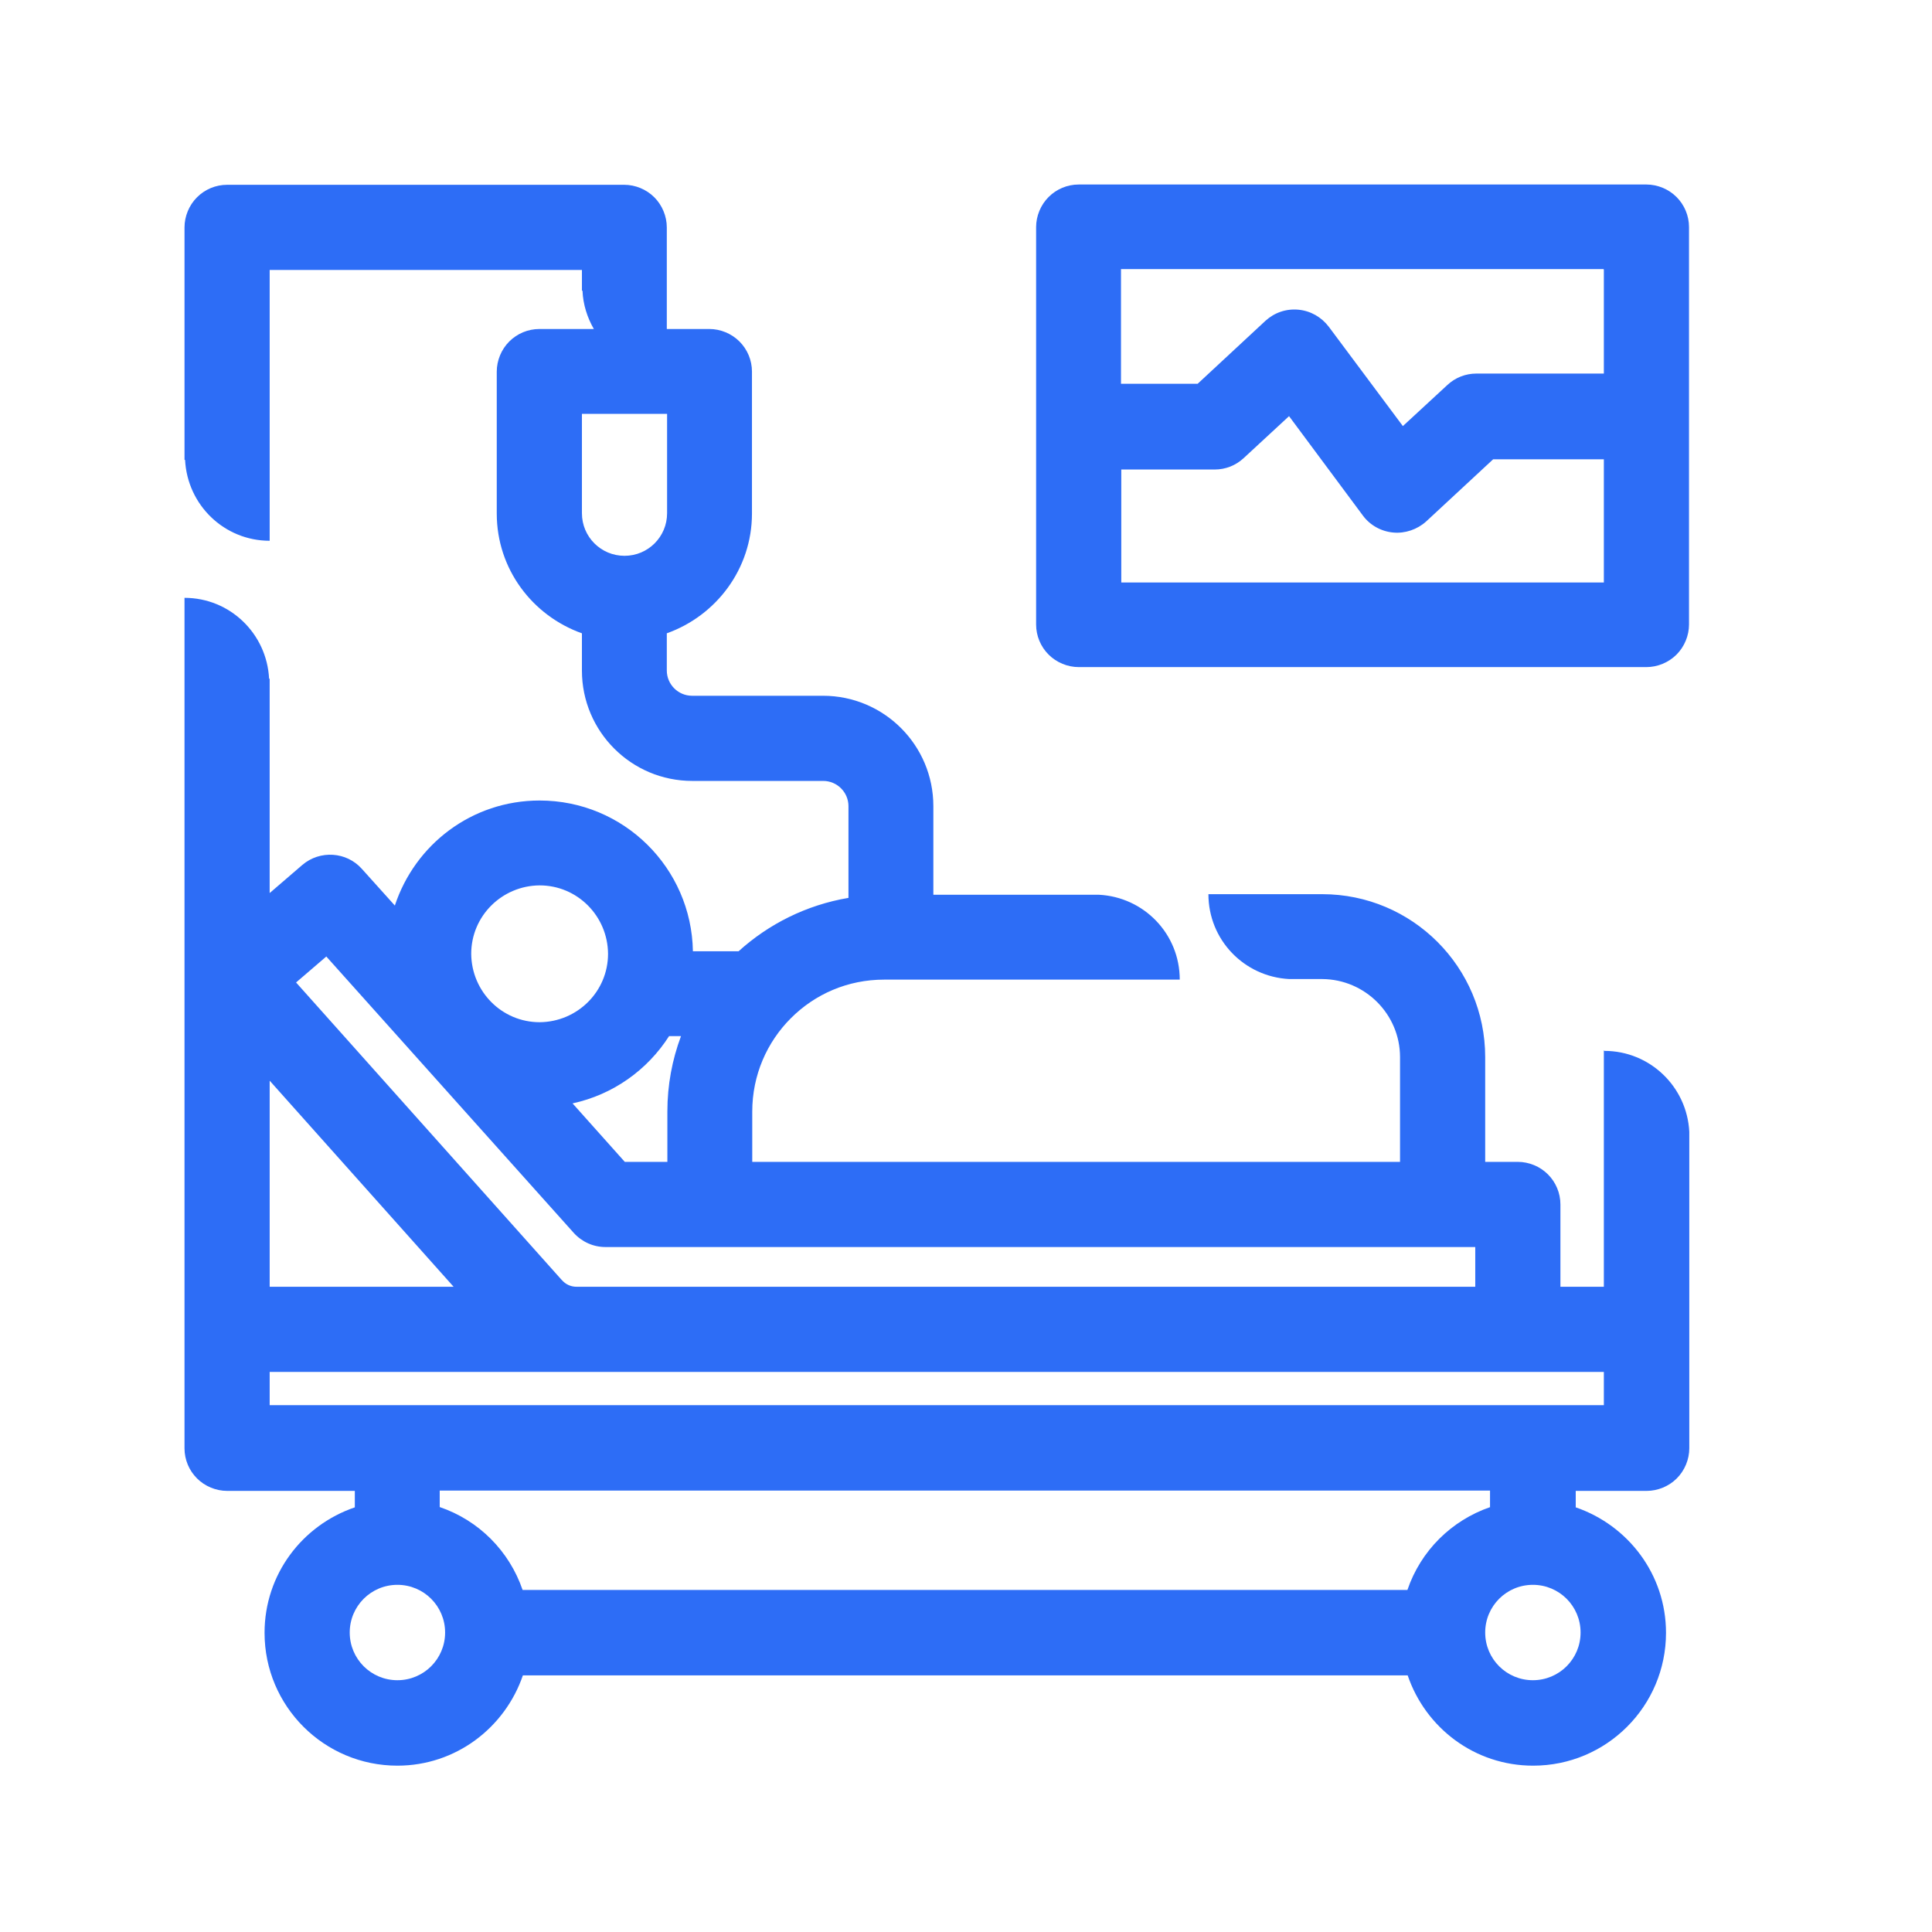
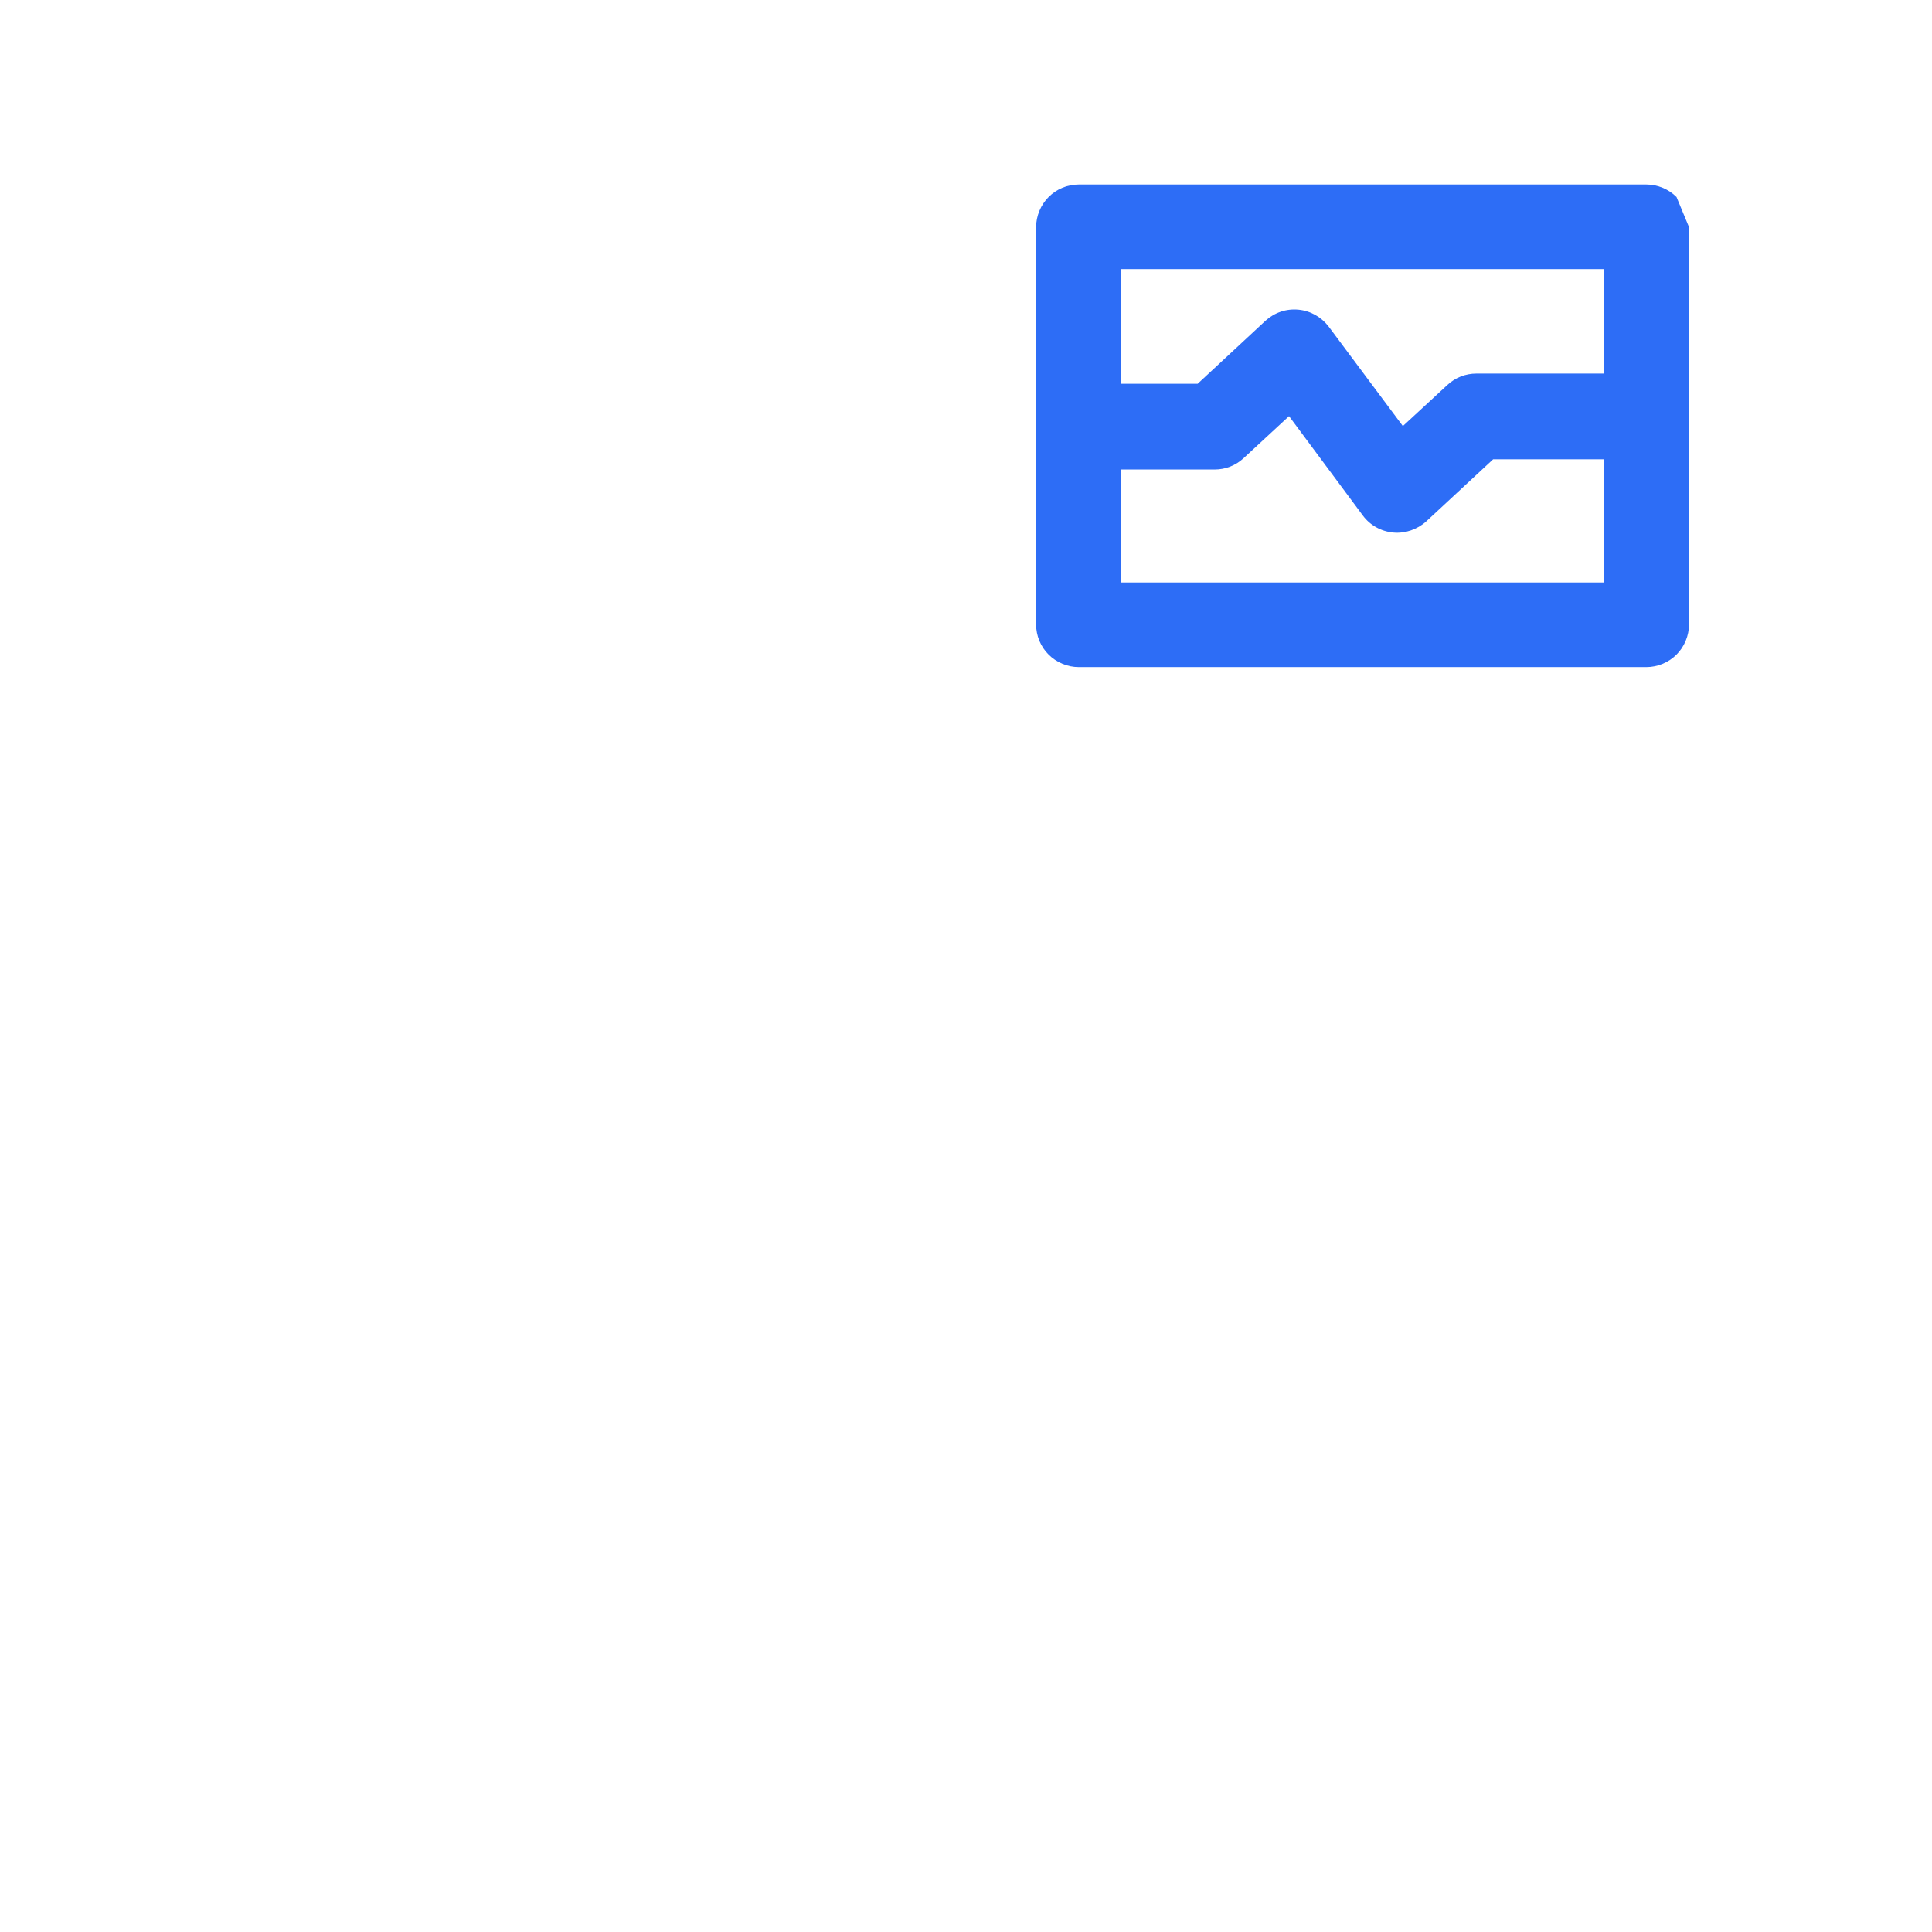
<svg xmlns="http://www.w3.org/2000/svg" id="CURVAS" viewBox="0 0 68.06 68.06">
  <defs>
    <style>
      .cls-1 {
        fill: #2d6df6;
        stroke-width: 0px;
      }
    </style>
  </defs>
-   <path class="cls-1" d="m59.06,6.94c-.28-.28-.67-.44-1.06-.44h-20c-.4,0-.78.16-1.06.44s-.44.67-.44,1.06v14c0,.4.16.78.44,1.06s.67.44,1.06.44h20c.39,0,.78-.16,1.06-.44.28-.28.44-.67.44-1.06v-14c0-.4-.16-.78-.44-1.06Zm-2.56,2.56v3.66h-4.49c-.38,0-.74.14-1.02.4l-1.57,1.45-2.61-3.5c-.26-.34-.64-.56-1.07-.6s-.84.1-1.16.39l-2.39,2.22h-2.7v-4.04h17Zm-17,7.04h3.29c.38,0,.74-.14,1.02-.4l1.6-1.48,2.6,3.5c.25.34.64.56,1.07.6.42.04.85-.11,1.16-.39l2.36-2.19h3.9v4.34h-17v-3.96Z" />
-   <path class="cls-1" d="m56.5,37v8.33h-1.53v-2.9c0-.4-.16-.78-.44-1.06s-.67-.44-1.06-.44h-1.15v-3.69c0-3.17-2.57-5.74-5.74-5.74h-4.01c0,1.61,1.26,2.91,2.85,2.99h1.16c1.51.01,2.74,1.24,2.74,2.75v3.69h-22.82v-1.77c0-1.29.52-2.45,1.36-3.29.85-.85,2-1.36,3.29-1.36h10.41c0-1.61-1.26-2.91-2.85-2.99h-5.83v-3.12c0-2.15-1.74-3.89-3.89-3.89h-4.61c-.49,0-.89-.4-.89-.89v-1.31c1.74-.62,3-2.27,3-4.22v-5c0-.4-.16-.78-.44-1.06-.28-.28-.67-.44-1.06-.44h-1.5v-3.58c0-.39-.16-.78-.44-1.06s-.67-.44-1.06-.44H8c-.4,0-.78.16-1.06.44-.28.28-.44.67-.44,1.06v8.19h.02c.08,1.59,1.38,2.85,2.98,2.85h0v-9.54h11v.73h.02c.02.49.17.95.4,1.35h-1.92c-.4,0-.78.16-1.06.44s-.44.67-.44,1.06v5c0,1.96,1.26,3.6,3,4.22v1.31c0,2.15,1.74,3.89,3.89,3.89h4.61c.49,0,.89.4.89.89v3.23c-1.48.25-2.81.92-3.87,1.88h-1.61c-.05-2.94-2.44-5.31-5.4-5.31-2.39,0-4.39,1.55-5.1,3.7l-1.16-1.29c-.54-.61-1.48-.67-2.1-.14l-1.15.99v-7.55h-.02c-.08-1.59-1.38-2.85-2.98-2.85v29.96c0,.4.16.78.44,1.06s.67.44,1.06.44h4.5v.58c-1.85.63-3.18,2.36-3.18,4.42,0,2.59,2.1,4.68,4.68,4.68,2.06,0,3.79-1.34,4.42-3.18h31.17c.63,1.85,2.36,3.18,4.42,3.18,2.59,0,4.68-2.1,4.68-4.68,0-2.06-1.34-3.79-3.18-4.42v-.58h2.5c.39,0,.78-.16,1.06-.44.28-.28.44-.67.44-1.06v-11.15h0c-.08-1.59-1.39-2.85-2.99-2.85ZM20.5,14.58h3v3.5c0,.83-.67,1.5-1.5,1.5-.83,0-1.5-.67-1.5-1.5v-3.5Zm-1.49,16.61c1.33,0,2.4,1.08,2.41,2.41,0,1.33-1.08,2.4-2.41,2.41-1.33,0-2.4-1.08-2.41-2.41,0-1.33,1.08-2.4,2.41-2.41Zm4.55,5.31h.43c-.31.83-.48,1.72-.48,2.66v1.77h-1.5l-1.84-2.06c1.43-.31,2.64-1.18,3.4-2.37Zm-12.07-2.81l8.72,9.74c.29.32.69.5,1.12.5h30.64v1.4h-31.65c-.21,0-.39-.08-.53-.24l-.02-.02-9.34-10.46,1.06-.91Zm-1.99,4.38l6.48,7.26h-6.48v-7.26Zm0,10.26h47v1.17H9.5v-1.17Zm4.5,10.86c-.93,0-1.68-.75-1.68-1.68,0-.93.75-1.68,1.68-1.68.93,0,1.68.75,1.68,1.68,0,.93-.75,1.68-1.68,1.68Zm40,0c-.93,0-1.68-.75-1.68-1.68,0-.93.75-1.68,1.68-1.68.93,0,1.68.75,1.68,1.68,0,.93-.75,1.68-1.68,1.68Zm-1.5-6.1c-1.37.47-2.45,1.54-2.92,2.92h-31.17c-.47-1.37-1.54-2.45-2.92-2.92v-.58h37v.58Z" />
+   <path class="cls-1" d="m59.06,6.94c-.28-.28-.67-.44-1.06-.44h-20c-.4,0-.78.16-1.06.44s-.44.67-.44,1.06v14c0,.4.16.78.44,1.06s.67.44,1.06.44h20c.39,0,.78-.16,1.06-.44.28-.28.44-.67.44-1.06v-14Zm-2.56,2.56v3.66h-4.49c-.38,0-.74.14-1.02.4l-1.57,1.45-2.61-3.5c-.26-.34-.64-.56-1.07-.6s-.84.1-1.16.39l-2.39,2.22h-2.7v-4.04h17Zm-17,7.04h3.29c.38,0,.74-.14,1.02-.4l1.6-1.48,2.6,3.5c.25.34.64.56,1.07.6.42.04.85-.11,1.16-.39l2.36-2.19h3.9v4.34h-17v-3.96Z" />
</svg>